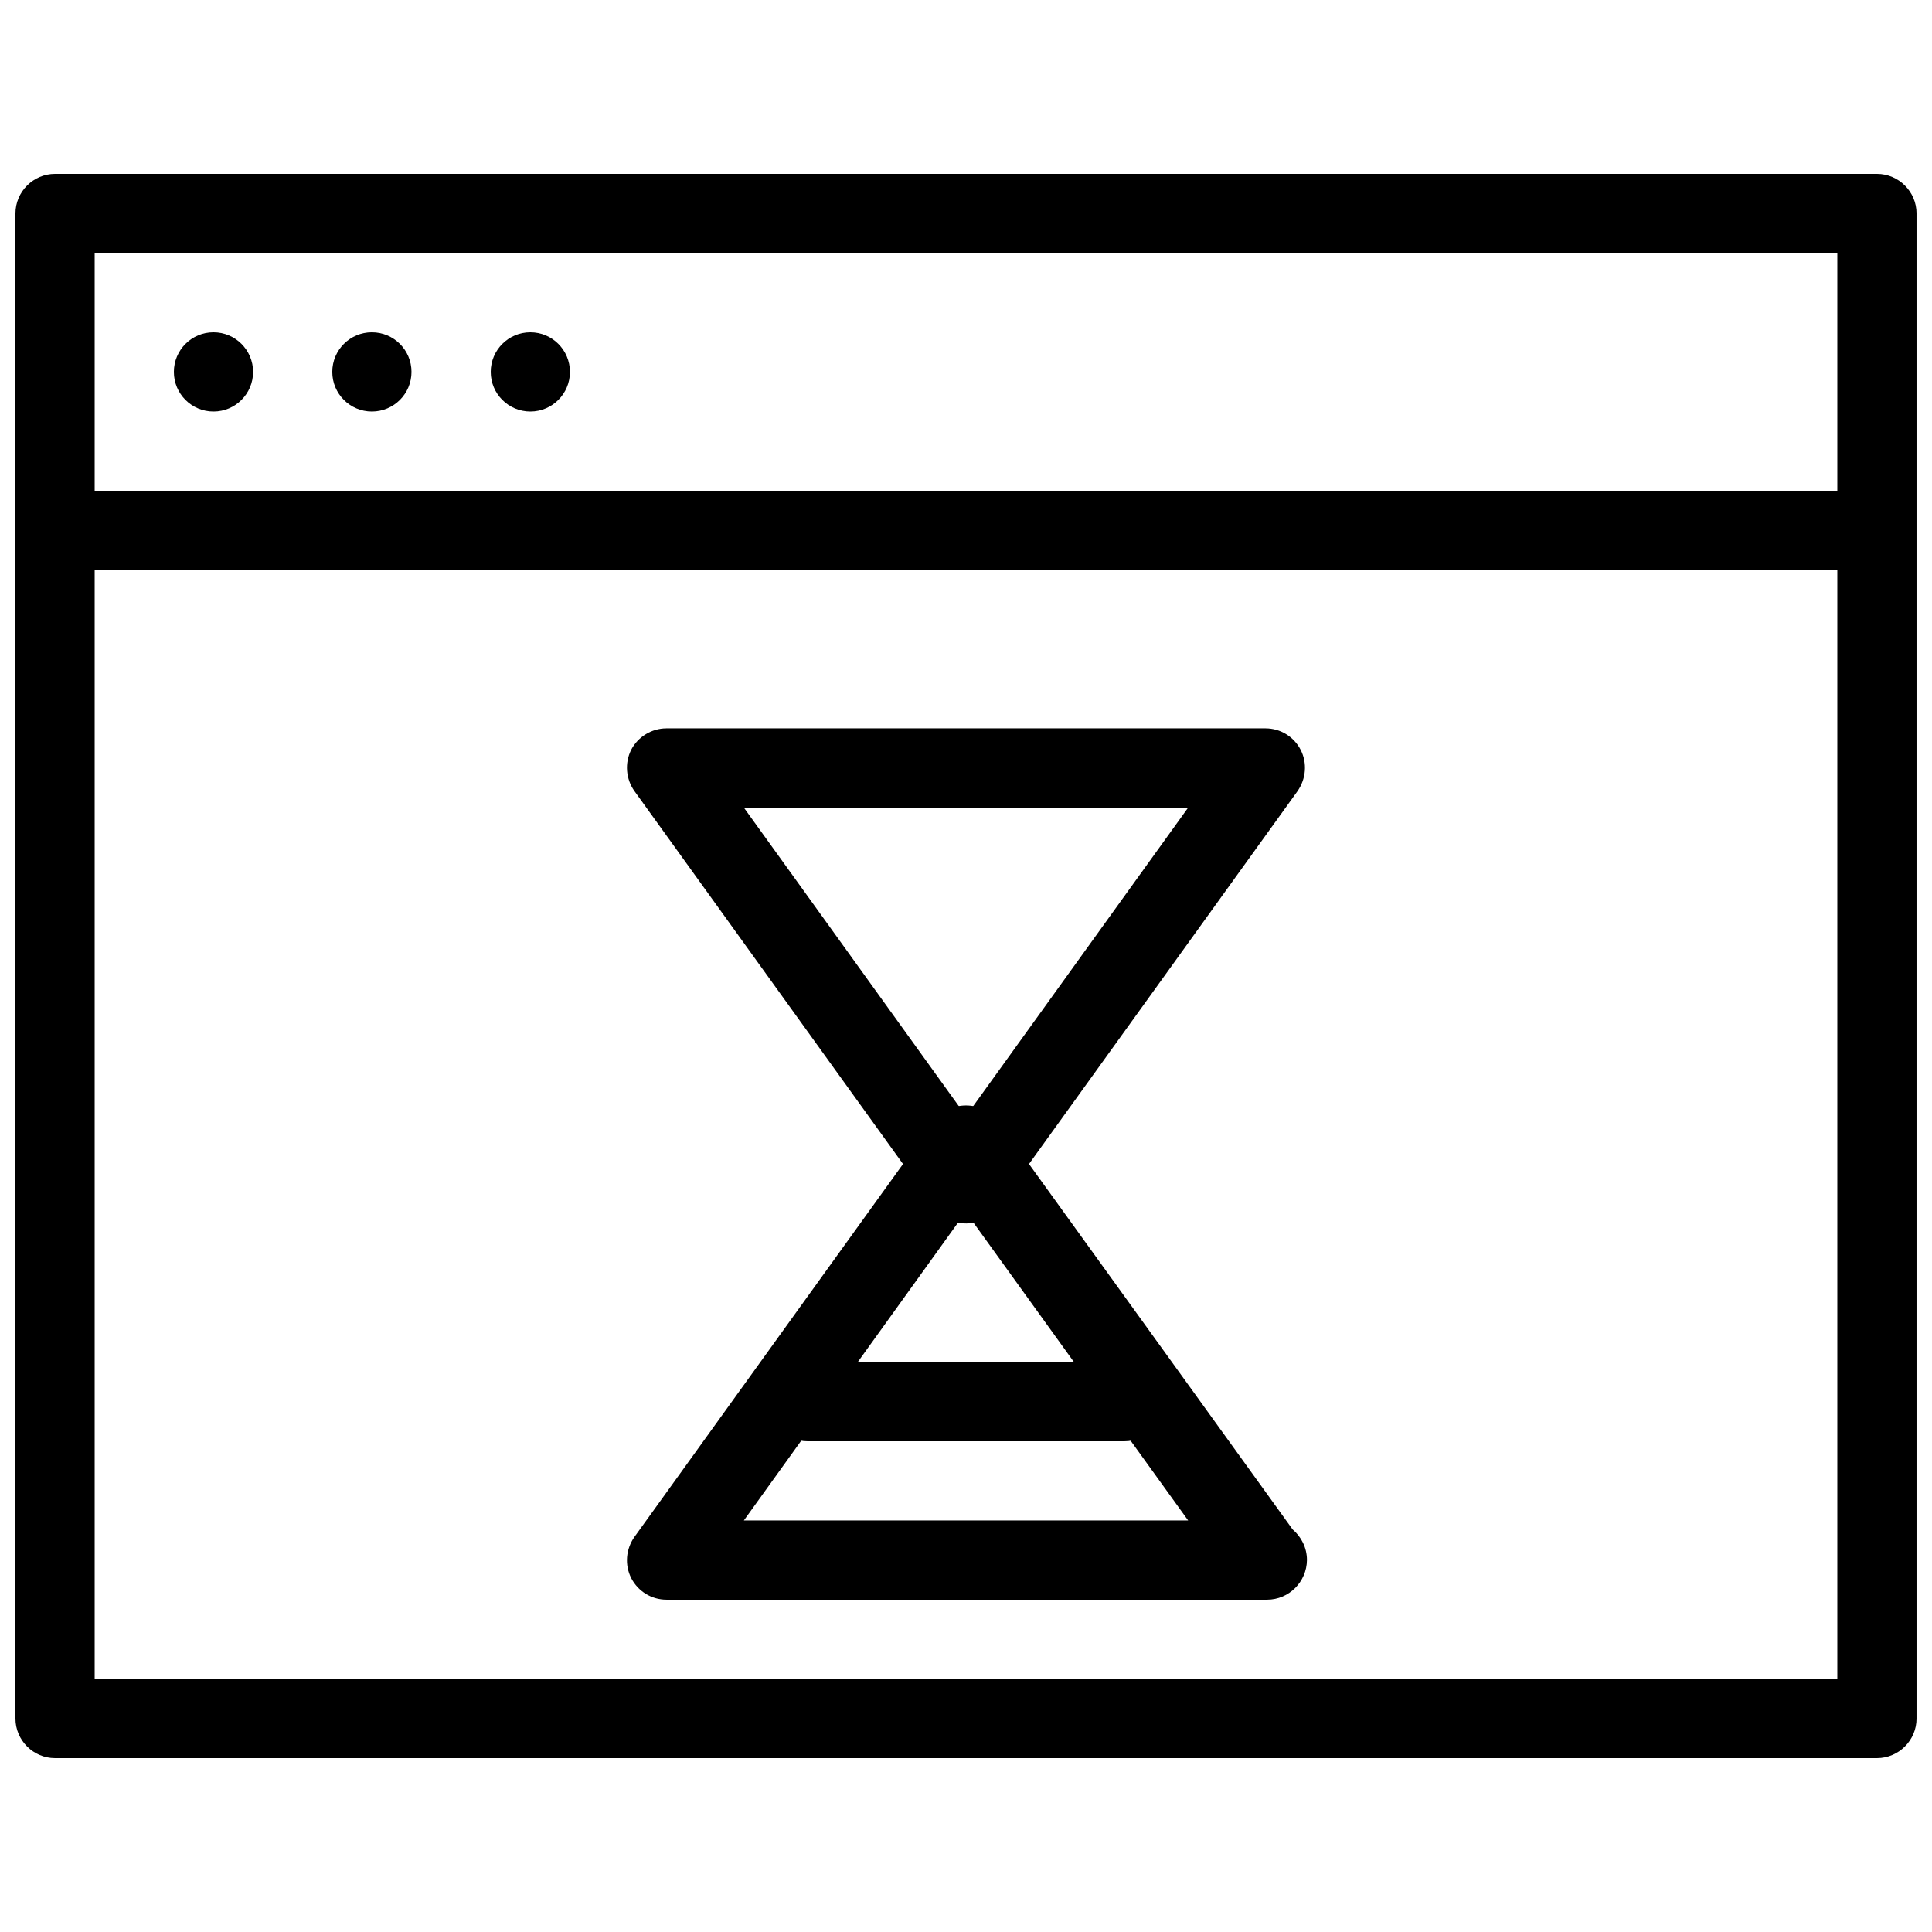
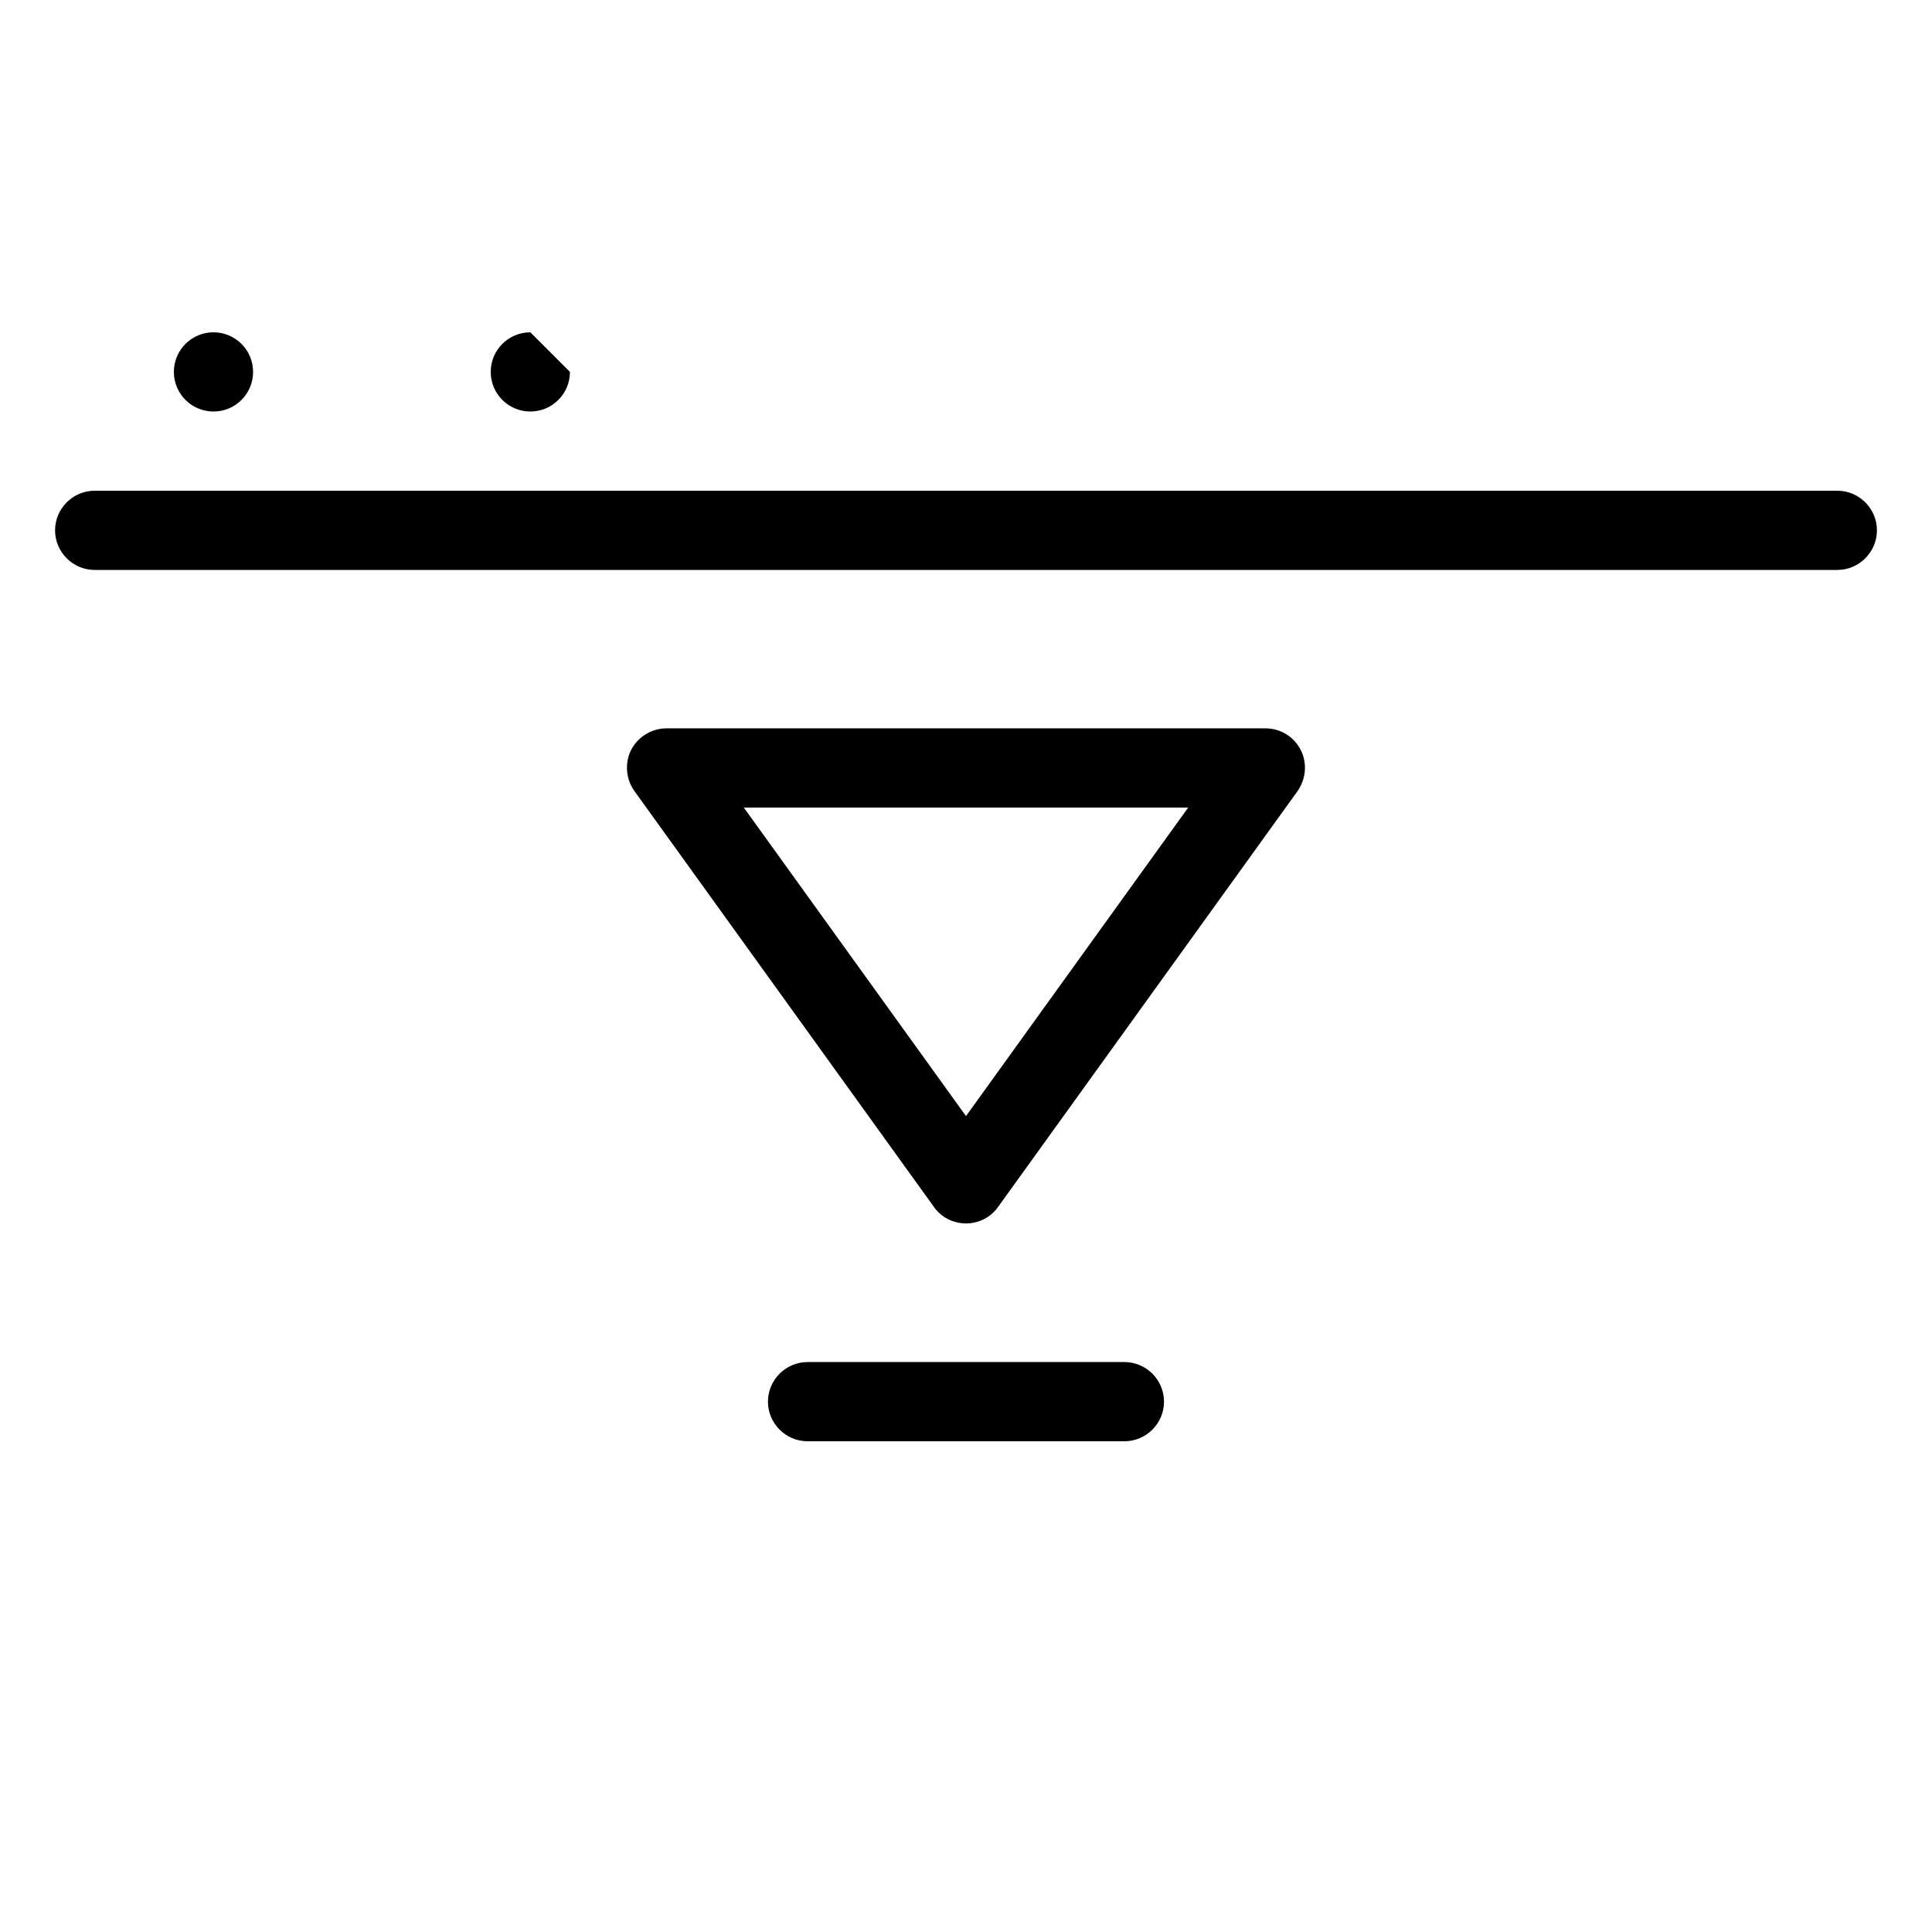
<svg xmlns="http://www.w3.org/2000/svg" width="800px" height="800px" version="1.1" viewBox="144 144 512 512">
  <defs>
    <clipPath id="a">
-       <path d="m148.09 190h503.81v420h-503.81z" />
-     </clipPath>
+       </clipPath>
  </defs>
  <path d="m211.07 242.56c0 5.801-4.695 10.496-10.496 10.496s-10.496-4.695-10.496-10.496c0-5.801 4.695-10.496 10.496-10.496s10.496 4.695 10.496 10.496z" />
-   <path d="m253.05 242.56c0 5.801-4.695 10.496-10.496 10.496-5.801 0-10.496-4.695-10.496-10.496 0-5.801 4.695-10.496 10.496-10.496 5.801 0 10.496 4.695 10.496 10.496z" />
-   <path d="m295.04 242.56c0 5.801-4.695 10.496-10.496 10.496s-10.496-4.695-10.496-10.496c0-5.801 4.695-10.496 10.496-10.496s10.496 4.695 10.496 10.496z" />
+   <path d="m295.04 242.56c0 5.801-4.695 10.496-10.496 10.496s-10.496-4.695-10.496-10.496c0-5.801 4.695-10.496 10.496-10.496z" />
  <g clip-path="url(#a)">
    <path d="m641.41 609.92h-482.82c-5.773 0-10.496-4.723-10.496-10.496v-398.85c0-5.773 4.723-10.496 10.496-10.496h482.82c5.773 0 10.496 4.723 10.496 10.496v398.85c0 5.773-4.723 10.496-10.496 10.496zm-472.32-20.992h461.82v-377.86h-461.82z" />
  </g>
  <path d="m630.91 295.04h-461.82c-5.773 0-10.496-4.723-10.496-10.496 0-5.773 4.723-10.496 10.496-10.496h461.82c5.773 0 10.496 4.723 10.496 10.496 0 5.773-4.723 10.496-10.496 10.496z" />
-   <path d="m479.79 567.93c-0.105 0.043-0.25 0.043-0.418 0h-158.76c-3.945 0-7.516-2.203-9.32-5.688-1.805-3.527-1.426-7.703 0.82-10.914l79.371-110.21c3.945-5.543 13.078-5.543 17.023 0l78.047 108.19c2.266 1.93 3.801 4.809 3.801 8.125-0.062 5.773-4.766 10.496-10.559 10.496zm-138.67-20.992h117.75l-58.945-81.766-58.797 81.766z" />
  <path d="m400 468.22c-3.379 0-6.57-1.617-8.48-4.344l-79.371-110.21c-2.289-3.191-2.644-7.43-0.883-10.957 1.805-3.484 5.481-5.688 9.34-5.688h158.76c3.945 0 7.516 2.184 9.32 5.688 1.805 3.527 1.426 7.703-0.82 10.938l-79.371 110.21c-1.93 2.75-5.121 4.367-8.5 4.367zm-58.883-110.21 58.883 81.766 58.883-81.766z" />
  <path d="m441.98 525.95h-83.969c-5.773 0-10.496-4.723-10.496-10.496s4.723-10.496 10.496-10.496h83.969c5.773 0 10.496 4.723 10.496 10.496s-4.723 10.496-10.496 10.496z" />
</svg>